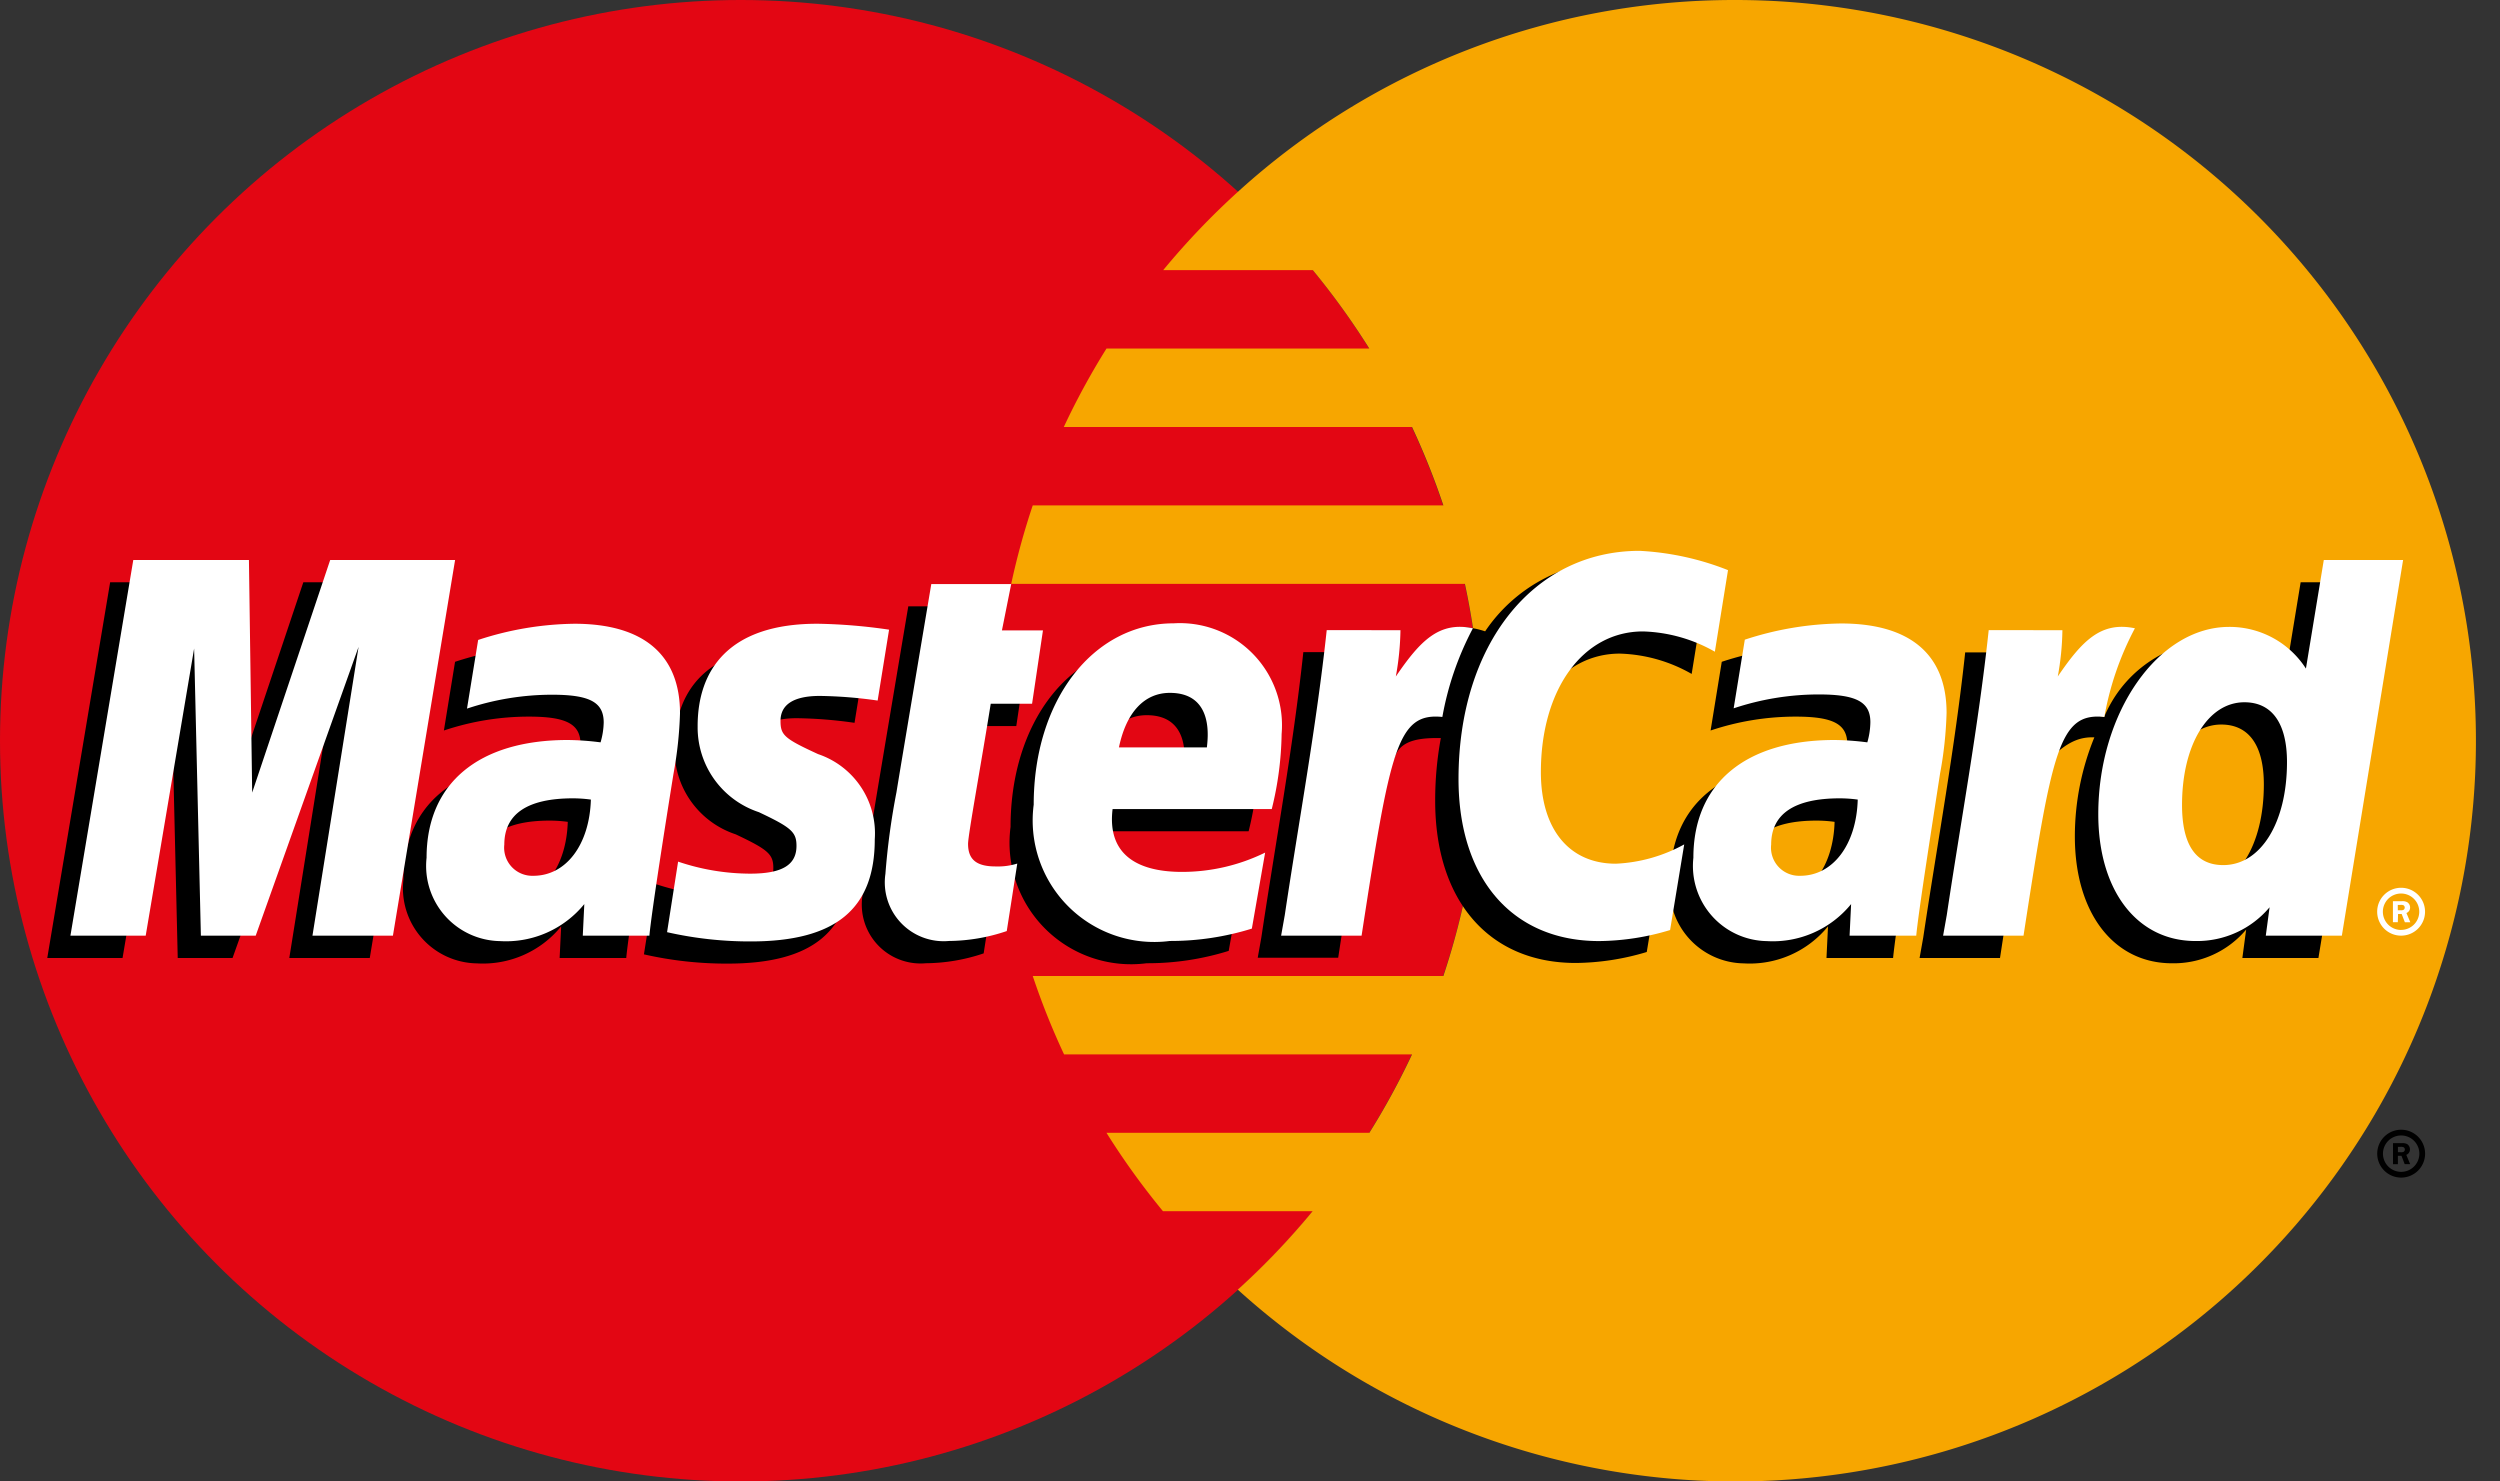
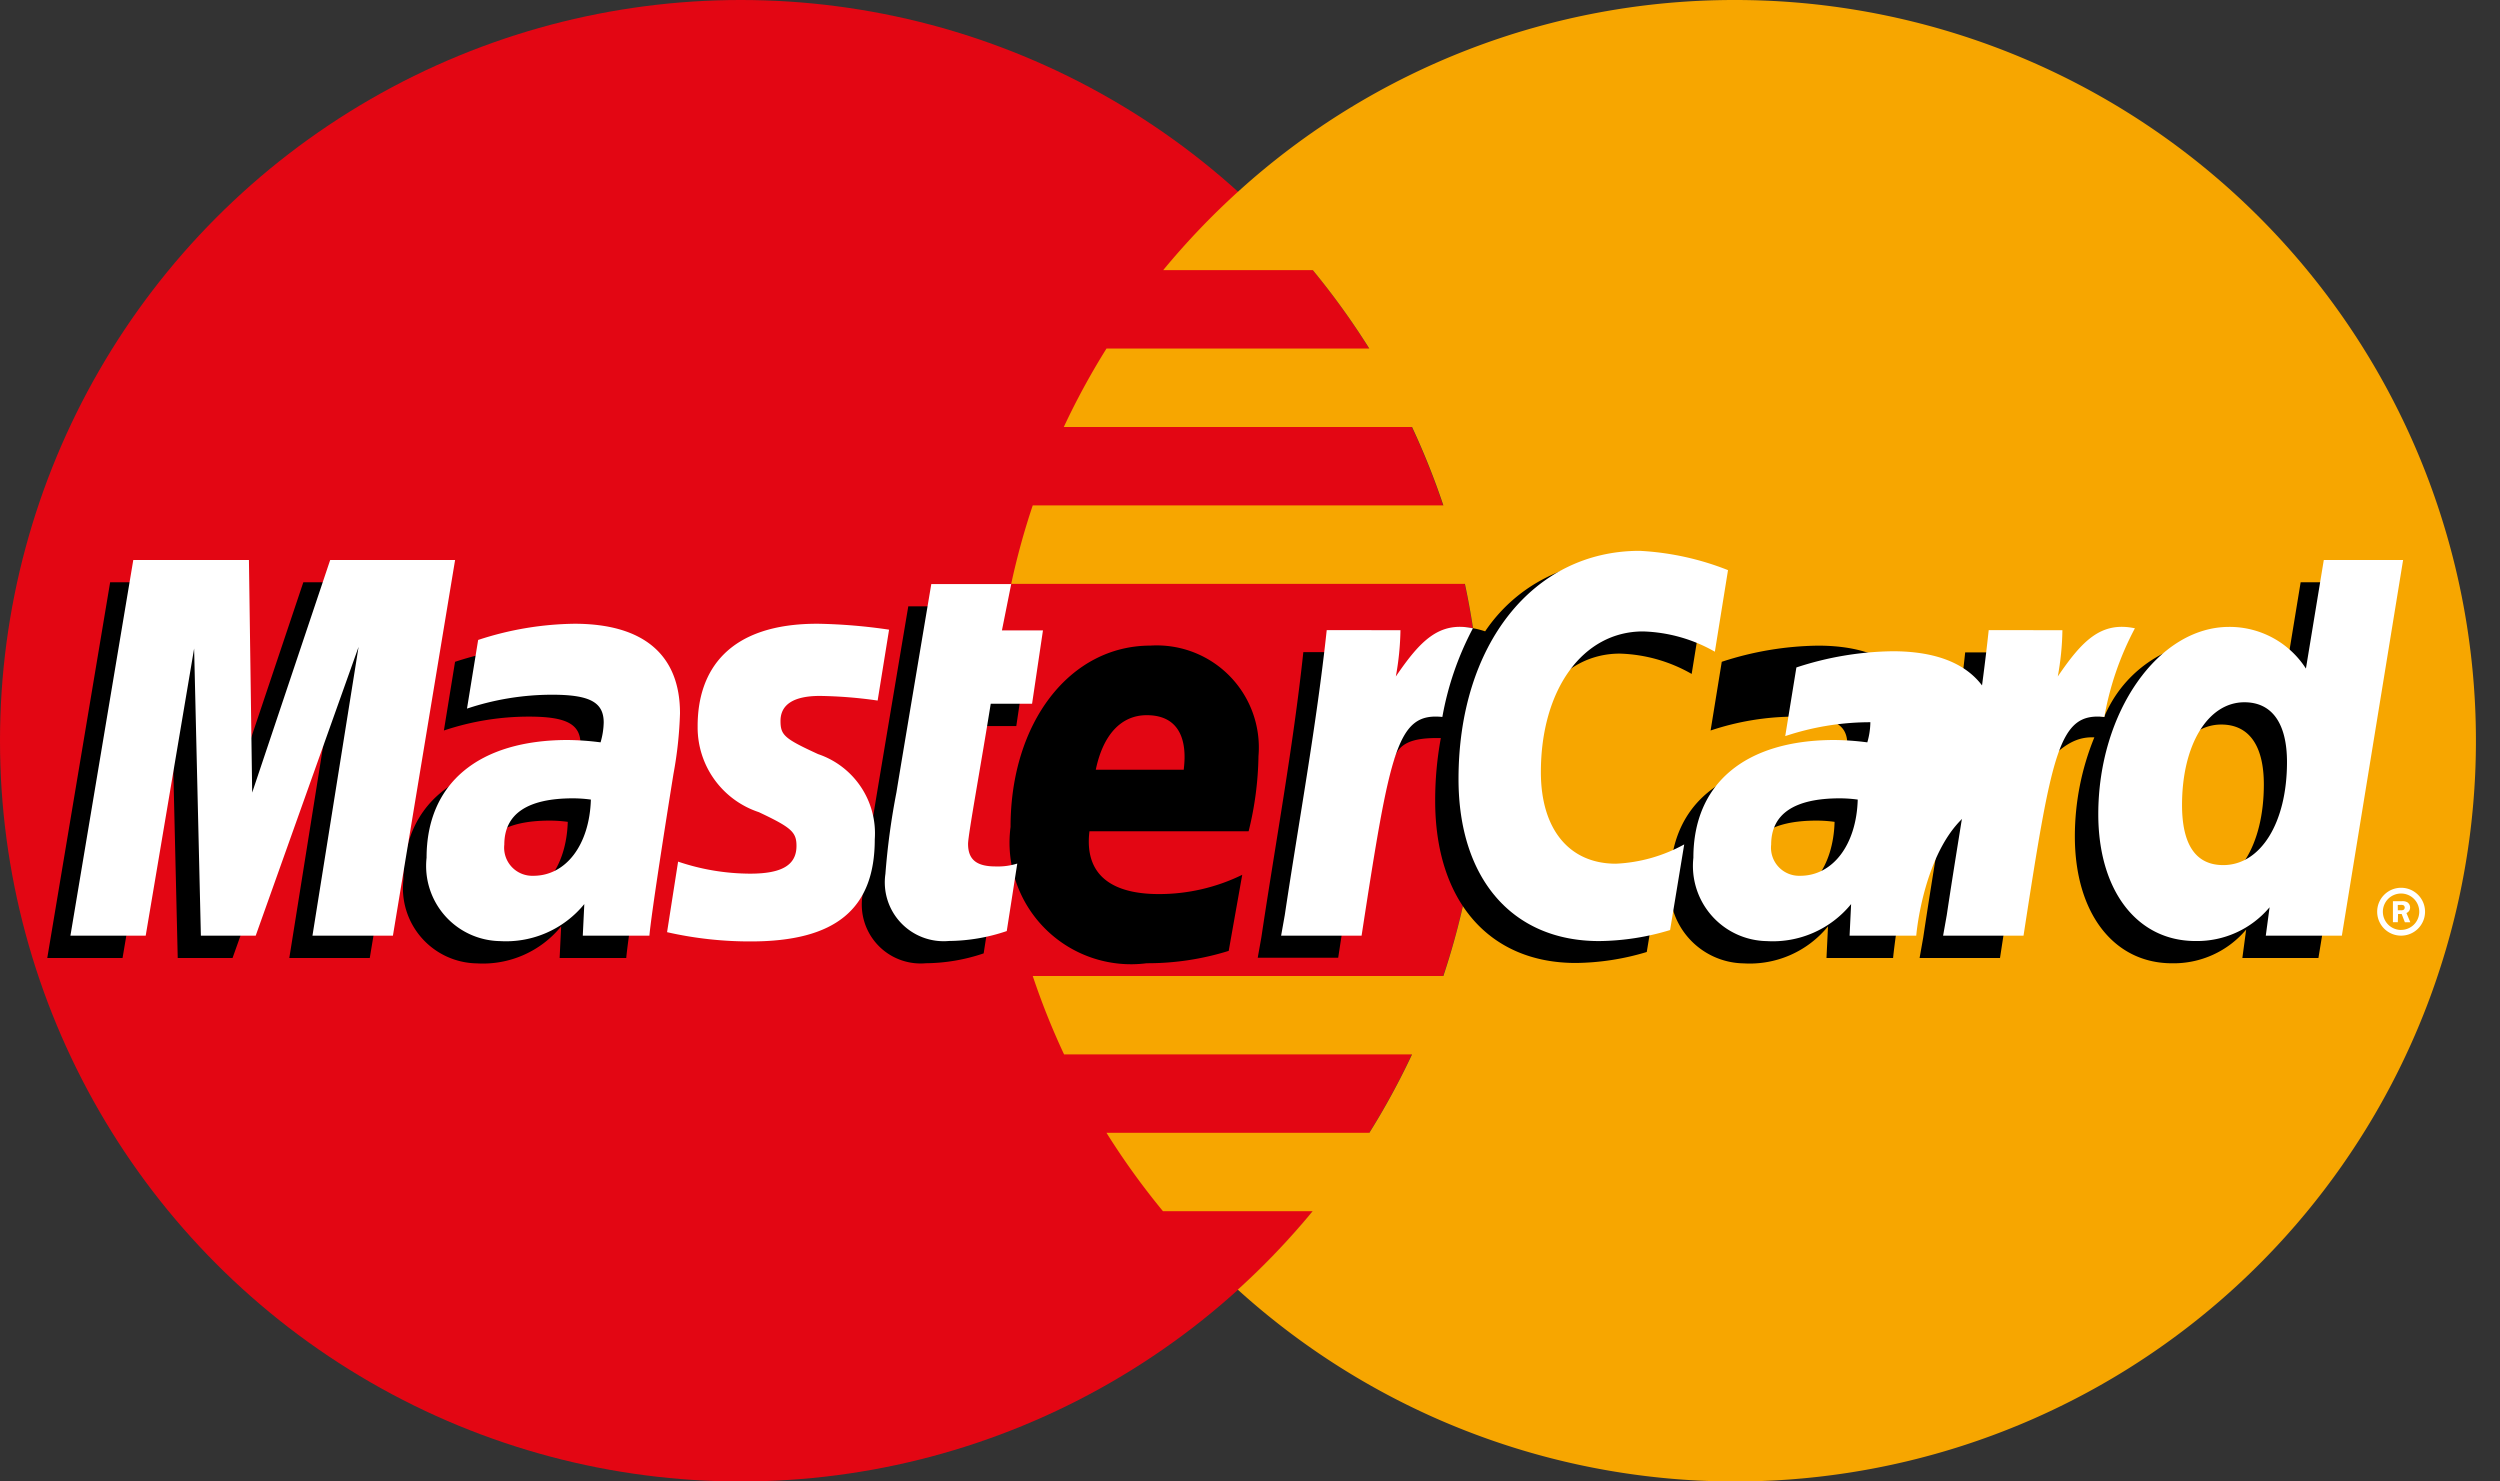
<svg xmlns="http://www.w3.org/2000/svg" id="Layer_1" data-name="Layer 1" viewBox="0 0 54 32">
  <rect x="0" y="0" width="54" height="32" fill="#333333" stroke="none" />
  <defs>
    <style>.cls-1{fill:none;}.cls-2{fill:#e30613;}.cls-3{fill:#f7a600;}.cls-4{fill:#fff;}</style>
  </defs>
  <title>icon-mastercard</title>
-   <rect class="cls-1" width="54" height="32" />
  <circle class="cls-2" cx="16" cy="16" r="16" />
  <path class="cls-3" d="M37.48,0A15.941,15.941,0,0,0,26.74,4.142a16.269,16.269,0,0,0-1.615,1.693h3.232a16.2,16.2,0,0,1,1.22,1.694H23.9a15.976,15.976,0,0,0-.922,1.694H30.5a16.048,16.048,0,0,1,.677,1.694h-8.87a15.812,15.812,0,0,0-.465,1.694h9.8a16.089,16.089,0,0,1-.465,8.47h-8.87a15.846,15.846,0,0,0,.677,1.694H30.5a16.045,16.045,0,0,1-.922,1.694H23.9a16.149,16.149,0,0,0,1.22,1.693h3.232a15.993,15.993,0,0,1-1.616,1.694A16,16,0,1,0,37.48,0Z" />
-   <path d="M51.348,24.919a.517.517,0,1,1,.517.517A.517.517,0,0,1,51.348,24.919Zm.517.393a.393.393,0,1,0-.393-.393A.393.393,0,0,0,51.865,25.312Zm-.07-.166h-.106v-.454h.192a.207.207,0,0,1,.116.022.138.138,0,0,1,.058.114.124.124,0,0,1-.079.117l.083.2h-.118l-.069-.18h-.078Zm0-.258h.059a.134.134,0,0,0,.065-.009.062.062,0,0,0,.026-.052.057.057,0,0,0-.026-.046.139.139,0,0,0-.067-.009h-.057Z" />
  <path d="M12.264,17.752a2.915,2.915,0,0,0-.388-.027c-.985,0-1.483.338-1.483,1a.606.606,0,0,0,.623.673C11.724,19.4,12.234,18.728,12.264,17.752Zm1.263,2.941H12.088l.033-.684a2.179,2.179,0,0,1-1.821.8A1.623,1.623,0,0,1,8.714,19c0-1.607,1.123-2.544,3.05-2.544a5.874,5.874,0,0,1,.708.051,1.628,1.628,0,0,0,.068-.428c0-.437-.3-.6-1.114-.6a5.767,5.767,0,0,0-1.838.3c.018-.11.241-1.484.241-1.484a6.919,6.919,0,0,1,2.079-.349c1.492,0,2.282.67,2.28,1.935a8.463,8.463,0,0,1-.141,1.308C13.895,18.144,13.571,20.193,13.527,20.693Z" />
  <polygon points="7.987 20.693 6.249 20.693 7.245 14.454 5.023 20.693 3.839 20.693 3.693 14.49 2.647 20.693 1.021 20.693 2.379 12.577 4.877 12.577 5.028 17.12 6.552 12.577 9.33 12.577 7.987 20.693" />
  <path d="M39.627,17.752a2.906,2.906,0,0,0-.387-.027c-.984,0-1.483.338-1.483,1a.606.606,0,0,0,.622.673C39.087,19.4,39.6,18.728,39.627,17.752Zm1.264,2.941H39.452l.033-.684a2.18,2.18,0,0,1-1.82.8A1.623,1.623,0,0,1,36.078,19c0-1.607,1.122-2.544,3.049-2.544a5.857,5.857,0,0,1,.707.051,1.615,1.615,0,0,0,.068-.428c0-.437-.3-.6-1.114-.6a5.774,5.774,0,0,0-1.839.3c.018-.11.241-1.484.241-1.484a6.92,6.92,0,0,1,2.078-.349c1.492,0,2.282.67,2.281,1.935a8.417,8.417,0,0,1-.141,1.308C41.259,18.144,40.935,20.193,40.891,20.693Z" />
  <path d="M21.247,20.593A3.975,3.975,0,0,1,20,20.806a1.271,1.271,0,0,1-1.372-1.45,15.178,15.178,0,0,1,.238-1.759c.1-.617.753-4.5.753-4.5h1.726l-.2,1h1.043l-.236,1.586H20.9c-.2,1.255-.486,2.819-.49,3.026,0,.34.182.489.595.489a1.4,1.4,0,0,0,.468-.062Z" />
  <path d="M26.54,20.539a5.879,5.879,0,0,1-1.772.267,2.625,2.625,0,0,1-2.94-2.944c0-2.256,1.281-3.917,3.022-3.917a2.205,2.205,0,0,1,2.333,2.388,7.105,7.105,0,0,1-.213,1.623H23.532c-.116.958.5,1.356,1.5,1.356a4.086,4.086,0,0,0,1.8-.416Zm-.971-3.913c.01-.137.183-1.178-.8-1.178-.55,0-.943.419-1.1,1.178Z" />
-   <path d="M14.569,16.179a1.927,1.927,0,0,0,1.323,1.843c.7.331.812.429.812.728,0,.412-.31.6-1,.6a4.885,4.885,0,0,1-1.556-.26s-.228,1.455-.239,1.524a8.021,8.021,0,0,0,1.808.2c1.833,0,2.679-.7,2.679-2.206a1.807,1.807,0,0,0-1.224-1.839c-.728-.334-.812-.409-.812-.717,0-.357.289-.539.85-.539a9.544,9.544,0,0,1,1.248.1l.247-1.531a11.811,11.811,0,0,0-1.529-.128C15.235,13.945,14.563,14.96,14.569,16.179Z" />
  <path d="M34.988,14.118a3.312,3.312,0,0,1,1.552.439l.284-1.762a5.1,5.1,0,0,0-1.909-.687,3.459,3.459,0,0,0-2.836,1.529c-1.008-.334-1.422.341-1.931,1.013l-.451.1a3.353,3.353,0,0,0,.055-.664h-1.6c-.218,2.043-.6,4.112-.906,6.157l-.079.444h1.738c.29-1.885.449-3.091.545-3.908l.655-.364c.1-.364.4-.486,1.017-.472A7.4,7.4,0,0,0,31,17.3c0,2.159,1.165,3.5,3.035,3.5a5.448,5.448,0,0,0,1.535-.237l.305-1.85a3.378,3.378,0,0,1-1.476.417c-1.01,0-1.621-.746-1.621-1.977C32.782,15.372,33.691,14.118,34.988,14.118Z" />
  <path d="M49.694,12.577l-.385,2.345a2.173,2.173,0,0,0-1.659-1.078,2.691,2.691,0,0,0-2.2,1.643,14.371,14.371,0,0,1-1.479-.407v.006a9.9,9.9,0,0,0,.077-.994h-1.6c-.218,2.043-.6,4.112-.906,6.157l-.079.444h1.737q.352-2.285.547-3.793c.594-.536.891-1,1.491-.973a5.657,5.657,0,0,0-.421,2.141c0,1.65.835,2.739,2.1,2.739a2.047,2.047,0,0,0,1.6-.728l-.082.614h1.643l1.323-8.115Zm-2.172,6.59c-.591,0-.89-.437-.89-1.3,0-1.3.559-2.217,1.347-2.217.6,0,.92.455.92,1.293C48.9,18.251,48.331,19.167,47.522,19.167Z" />
  <polygon class="cls-4" points="8.487 20.211 6.749 20.211 7.745 13.973 5.523 20.211 4.339 20.211 4.193 14.008 3.147 20.211 1.521 20.211 2.879 12.096 5.377 12.096 5.447 17.12 7.132 12.096 9.83 12.096 8.487 20.211" />
  <path class="cls-4" d="M12.763,17.271a2.913,2.913,0,0,0-.387-.027c-.985,0-1.483.338-1.483,1a.607.607,0,0,0,.622.673C12.224,18.921,12.734,18.247,12.763,17.271Zm1.264,2.94H12.588l.033-.683a2.182,2.182,0,0,1-1.82.8,1.623,1.623,0,0,1-1.587-1.8c0-1.607,1.122-2.544,3.05-2.544a5.863,5.863,0,0,1,.708.051,1.617,1.617,0,0,0,.068-.429c0-.437-.3-.6-1.114-.6a5.812,5.812,0,0,0-1.839.3c.018-.109.241-1.483.241-1.483a6.9,6.9,0,0,1,2.079-.35c1.492,0,2.282.67,2.281,1.935a8.5,8.5,0,0,1-.141,1.308C14.395,17.662,14.071,19.713,14.027,20.211Z" />
  <path class="cls-4" d="M37.325,12.315l-.284,1.762a3.321,3.321,0,0,0-1.552-.438c-1.3,0-2.206,1.253-2.206,3.04,0,1.232.611,1.977,1.62,1.977a3.368,3.368,0,0,0,1.476-.417l-.305,1.85a5.415,5.415,0,0,1-1.535.238c-1.87,0-3.035-1.345-3.035-3.5,0-2.9,1.61-4.929,3.912-4.929A6.015,6.015,0,0,1,37.325,12.315Z" />
-   <path class="cls-4" d="M40.127,17.271a2.91,2.91,0,0,0-.387-.027c-.984,0-1.483.338-1.483,1a.607.607,0,0,0,.622.673C39.587,18.921,40.1,18.247,40.127,17.271Zm1.264,2.94h-1.44l.033-.683a2.182,2.182,0,0,1-1.82.8,1.623,1.623,0,0,1-1.587-1.8c0-1.607,1.123-2.544,3.049-2.544a5.863,5.863,0,0,1,.708.051A1.631,1.631,0,0,0,40.4,15.6c0-.437-.3-.6-1.114-.6a5.813,5.813,0,0,0-1.839.3c.018-.109.241-1.483.241-1.483a6.9,6.9,0,0,1,2.078-.35c1.492,0,2.282.67,2.28,1.935a8.394,8.394,0,0,1-.141,1.308C41.759,17.662,41.435,19.713,41.391,20.211Z" />
+   <path class="cls-4" d="M40.127,17.271a2.91,2.91,0,0,0-.387-.027c-.984,0-1.483.338-1.483,1a.607.607,0,0,0,.622.673C39.587,18.921,40.1,18.247,40.127,17.271Zm1.264,2.94h-1.44l.033-.683a2.182,2.182,0,0,1-1.82.8,1.623,1.623,0,0,1-1.587-1.8c0-1.607,1.123-2.544,3.049-2.544a5.863,5.863,0,0,1,.708.051A1.631,1.631,0,0,0,40.4,15.6a5.813,5.813,0,0,0-1.839.3c.018-.109.241-1.483.241-1.483a6.9,6.9,0,0,1,2.078-.35c1.492,0,2.282.67,2.28,1.935a8.394,8.394,0,0,1-.141,1.308C41.759,17.662,41.435,19.713,41.391,20.211Z" />
  <path class="cls-4" d="M21.746,20.111a3.976,3.976,0,0,1-1.248.214,1.271,1.271,0,0,1-1.373-1.45,15.264,15.264,0,0,1,.238-1.759c.1-.617.753-4.5.753-4.5h1.726l-.2,1h.886L22.293,15.2H21.4c-.2,1.256-.487,2.818-.49,3.026,0,.341.182.489.595.489a1.4,1.4,0,0,0,.468-.062Z" />
-   <path class="cls-4" d="M27.04,20.058a5.9,5.9,0,0,1-1.772.267,2.625,2.625,0,0,1-2.94-2.944c0-2.257,1.282-3.917,3.022-3.917a2.205,2.205,0,0,1,2.333,2.389,7.1,7.1,0,0,1-.213,1.623H24.032c-.116.957.5,1.357,1.5,1.357a4.075,4.075,0,0,0,1.795-.417Zm-.971-3.914c.01-.137.183-1.178-.8-1.178-.55,0-.943.42-1.1,1.178Z" />
  <path class="cls-4" d="M15.069,15.7a1.927,1.927,0,0,0,1.323,1.843c.7.331.812.429.812.728,0,.412-.31.6-1,.6a4.889,4.889,0,0,1-1.557-.26s-.228,1.455-.238,1.524a8.083,8.083,0,0,0,1.807.2c1.833,0,2.679-.7,2.679-2.206a1.806,1.806,0,0,0-1.224-1.84c-.728-.335-.812-.409-.812-.717,0-.357.289-.54.85-.54a9.57,9.57,0,0,1,1.248.1l.247-1.531a11.8,11.8,0,0,0-1.528-.128C15.735,13.464,15.063,14.478,15.069,15.7Z" />
  <path class="cls-4" d="M50.584,20.211H48.941l.082-.614a2.045,2.045,0,0,1-1.6.729c-1.263,0-2.1-1.088-2.1-2.739,0-2.2,1.294-4.046,2.826-4.046a1.96,1.96,0,0,1,1.659.9l.386-2.345h1.713Zm-2.562-1.525c.809,0,1.377-.916,1.377-2.224,0-.839-.324-1.293-.92-1.293-.788,0-1.347.919-1.347,2.217C47.132,18.249,47.431,18.686,48.022,18.686Z" />
  <path class="cls-4" d="M42.956,13.611c-.218,2.043-.6,4.112-.906,6.156l-.079.444h1.737c.622-4.036.772-4.824,1.746-4.725a6.481,6.481,0,0,1,.66-1.915c-.728-.152-1.134.26-1.666,1.041a5.952,5.952,0,0,0,.1-1Z" />
  <path class="cls-4" d="M28.657,13.611c-.218,2.043-.6,4.112-.906,6.156l-.079.444h1.738c.621-4.036.771-4.824,1.745-4.725a6.522,6.522,0,0,1,.66-1.915c-.727-.152-1.133.26-1.665,1.041a6.038,6.038,0,0,0,.1-1Z" />
  <path class="cls-4" d="M51.347,19.694a.517.517,0,1,1,.516.516A.516.516,0,0,1,51.347,19.694Zm.516.392a.393.393,0,1,0-.393-.392A.393.393,0,0,0,51.864,20.087Zm-.07-.167h-.106v-.453h.192A.21.21,0,0,1,52,19.49a.137.137,0,0,1,.058.114.124.124,0,0,1-.079.117l.084.2h-.118l-.069-.179h-.078Zm0-.257h.058a.135.135,0,0,0,.065-.009.062.062,0,0,0,.026-.052.06.06,0,0,0-.026-.047.148.148,0,0,0-.068-.008h-.056Z" />
</svg>